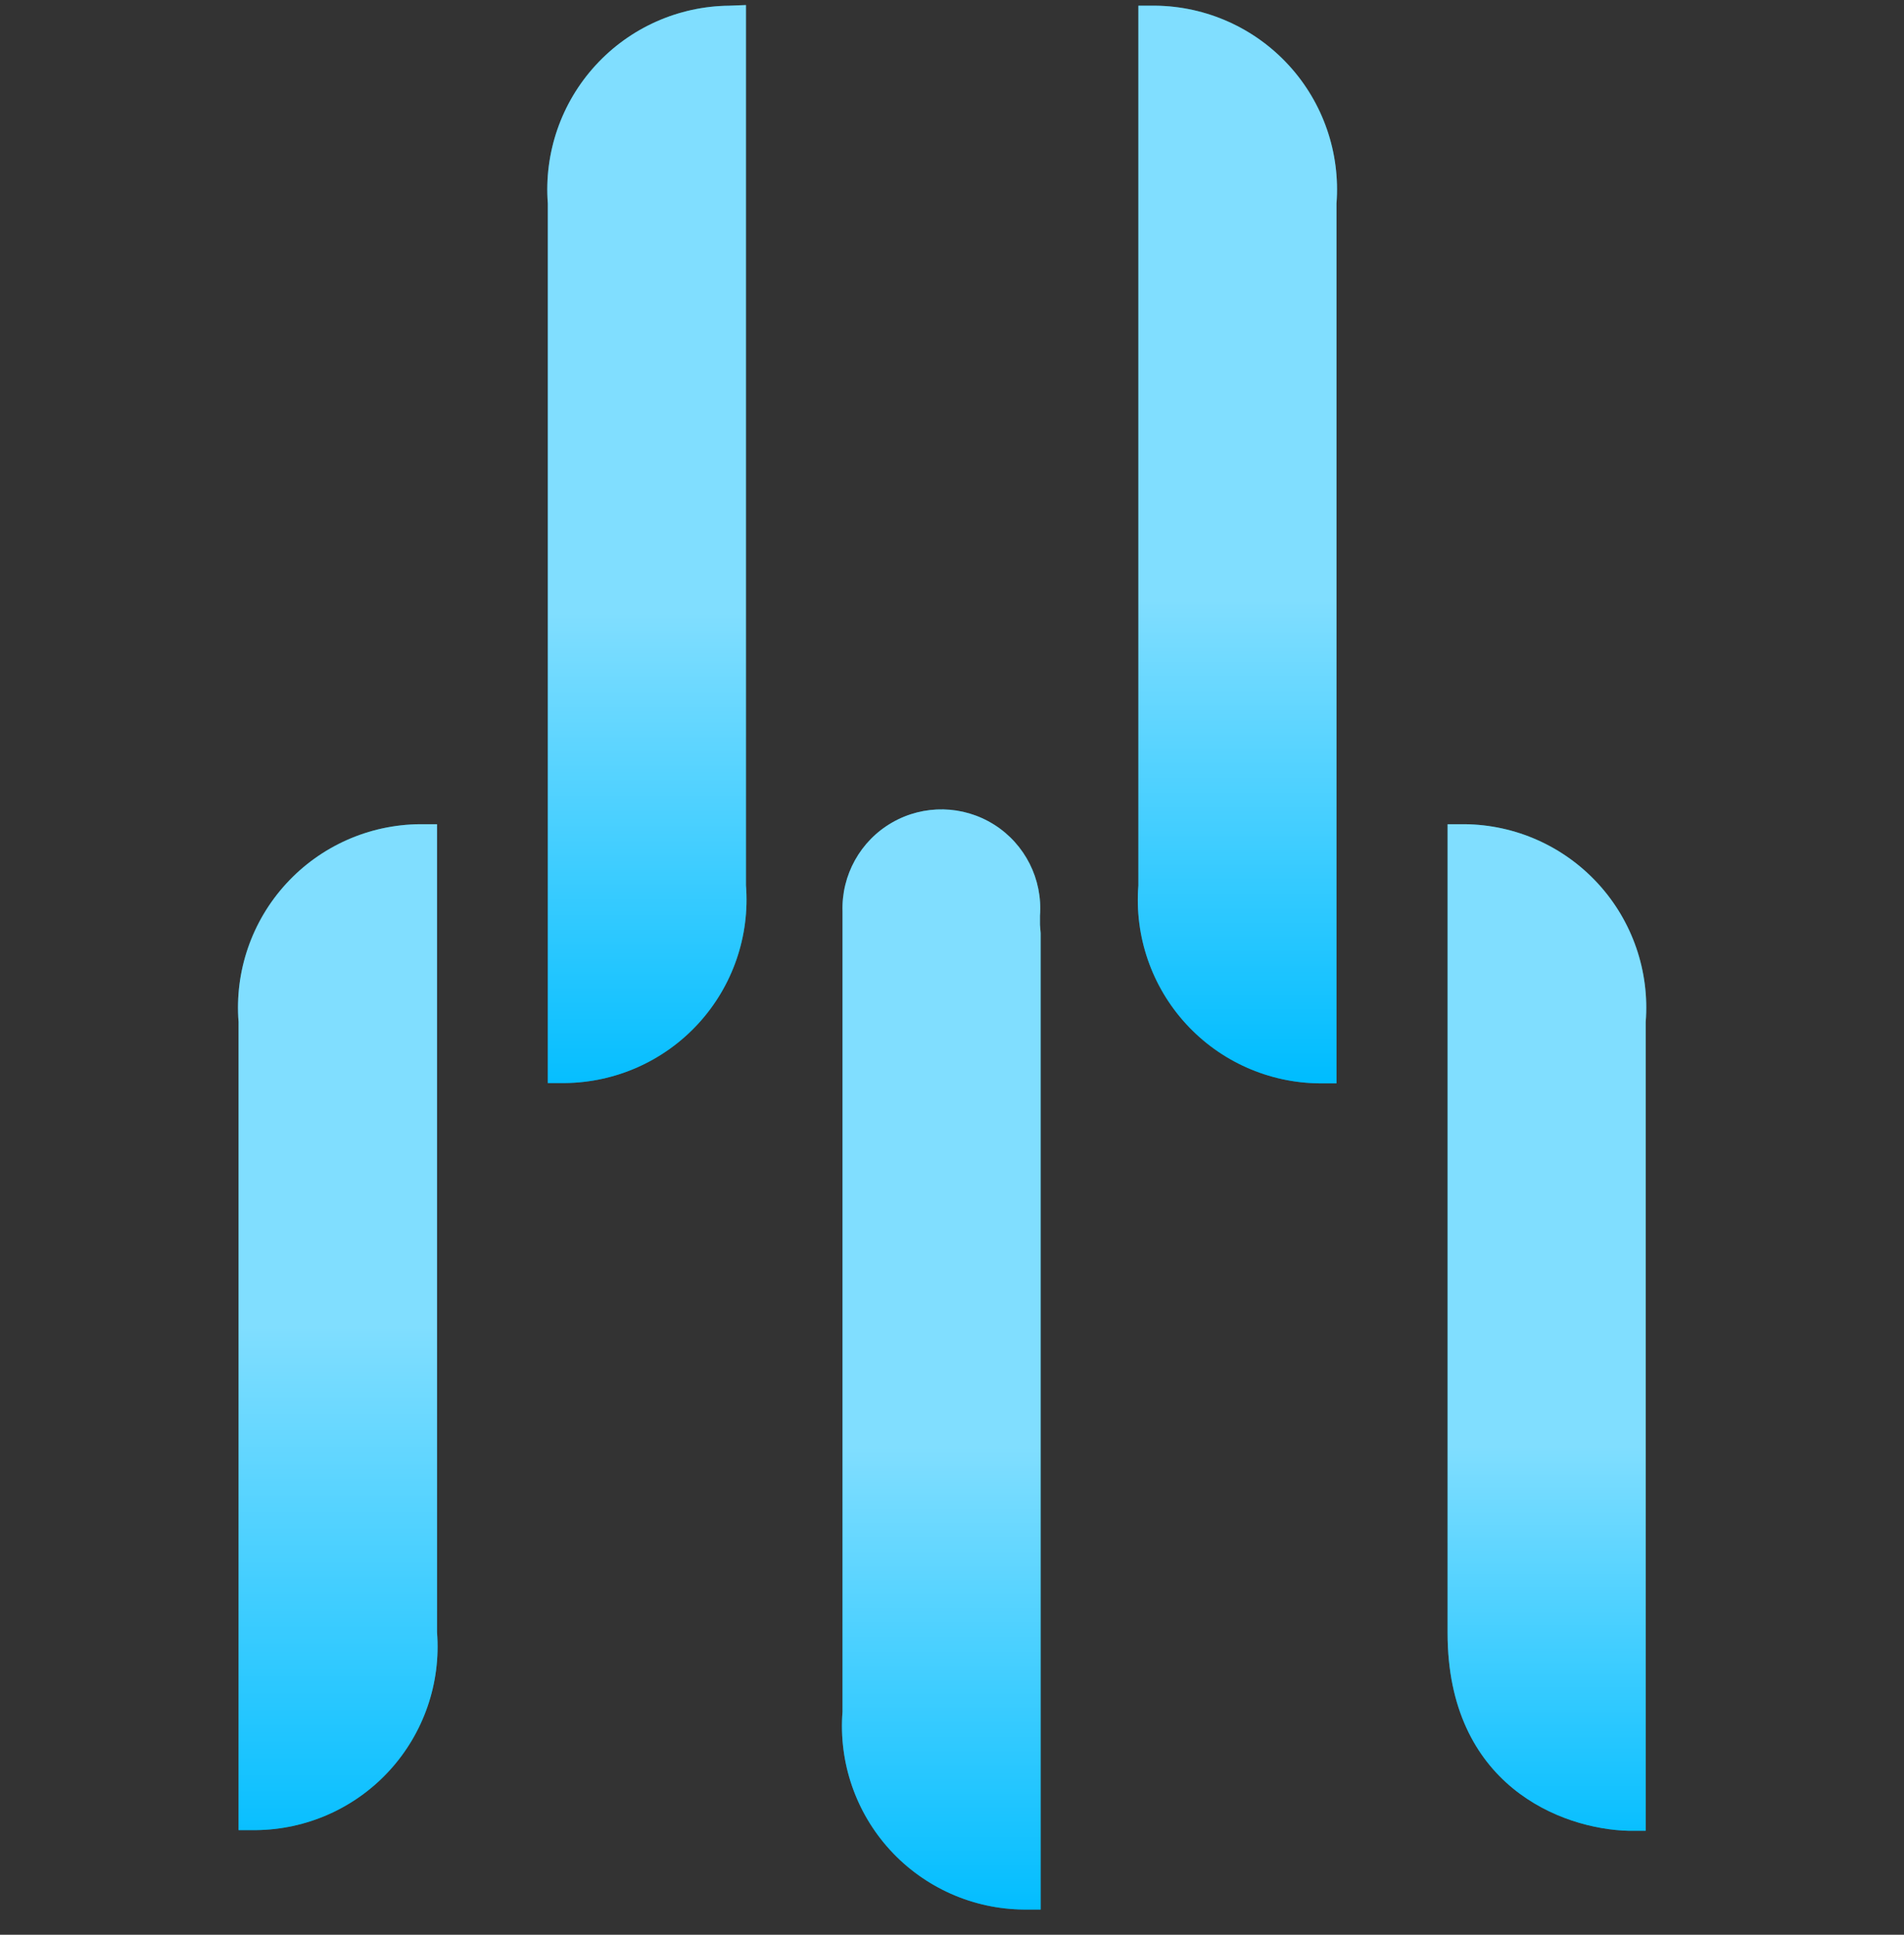
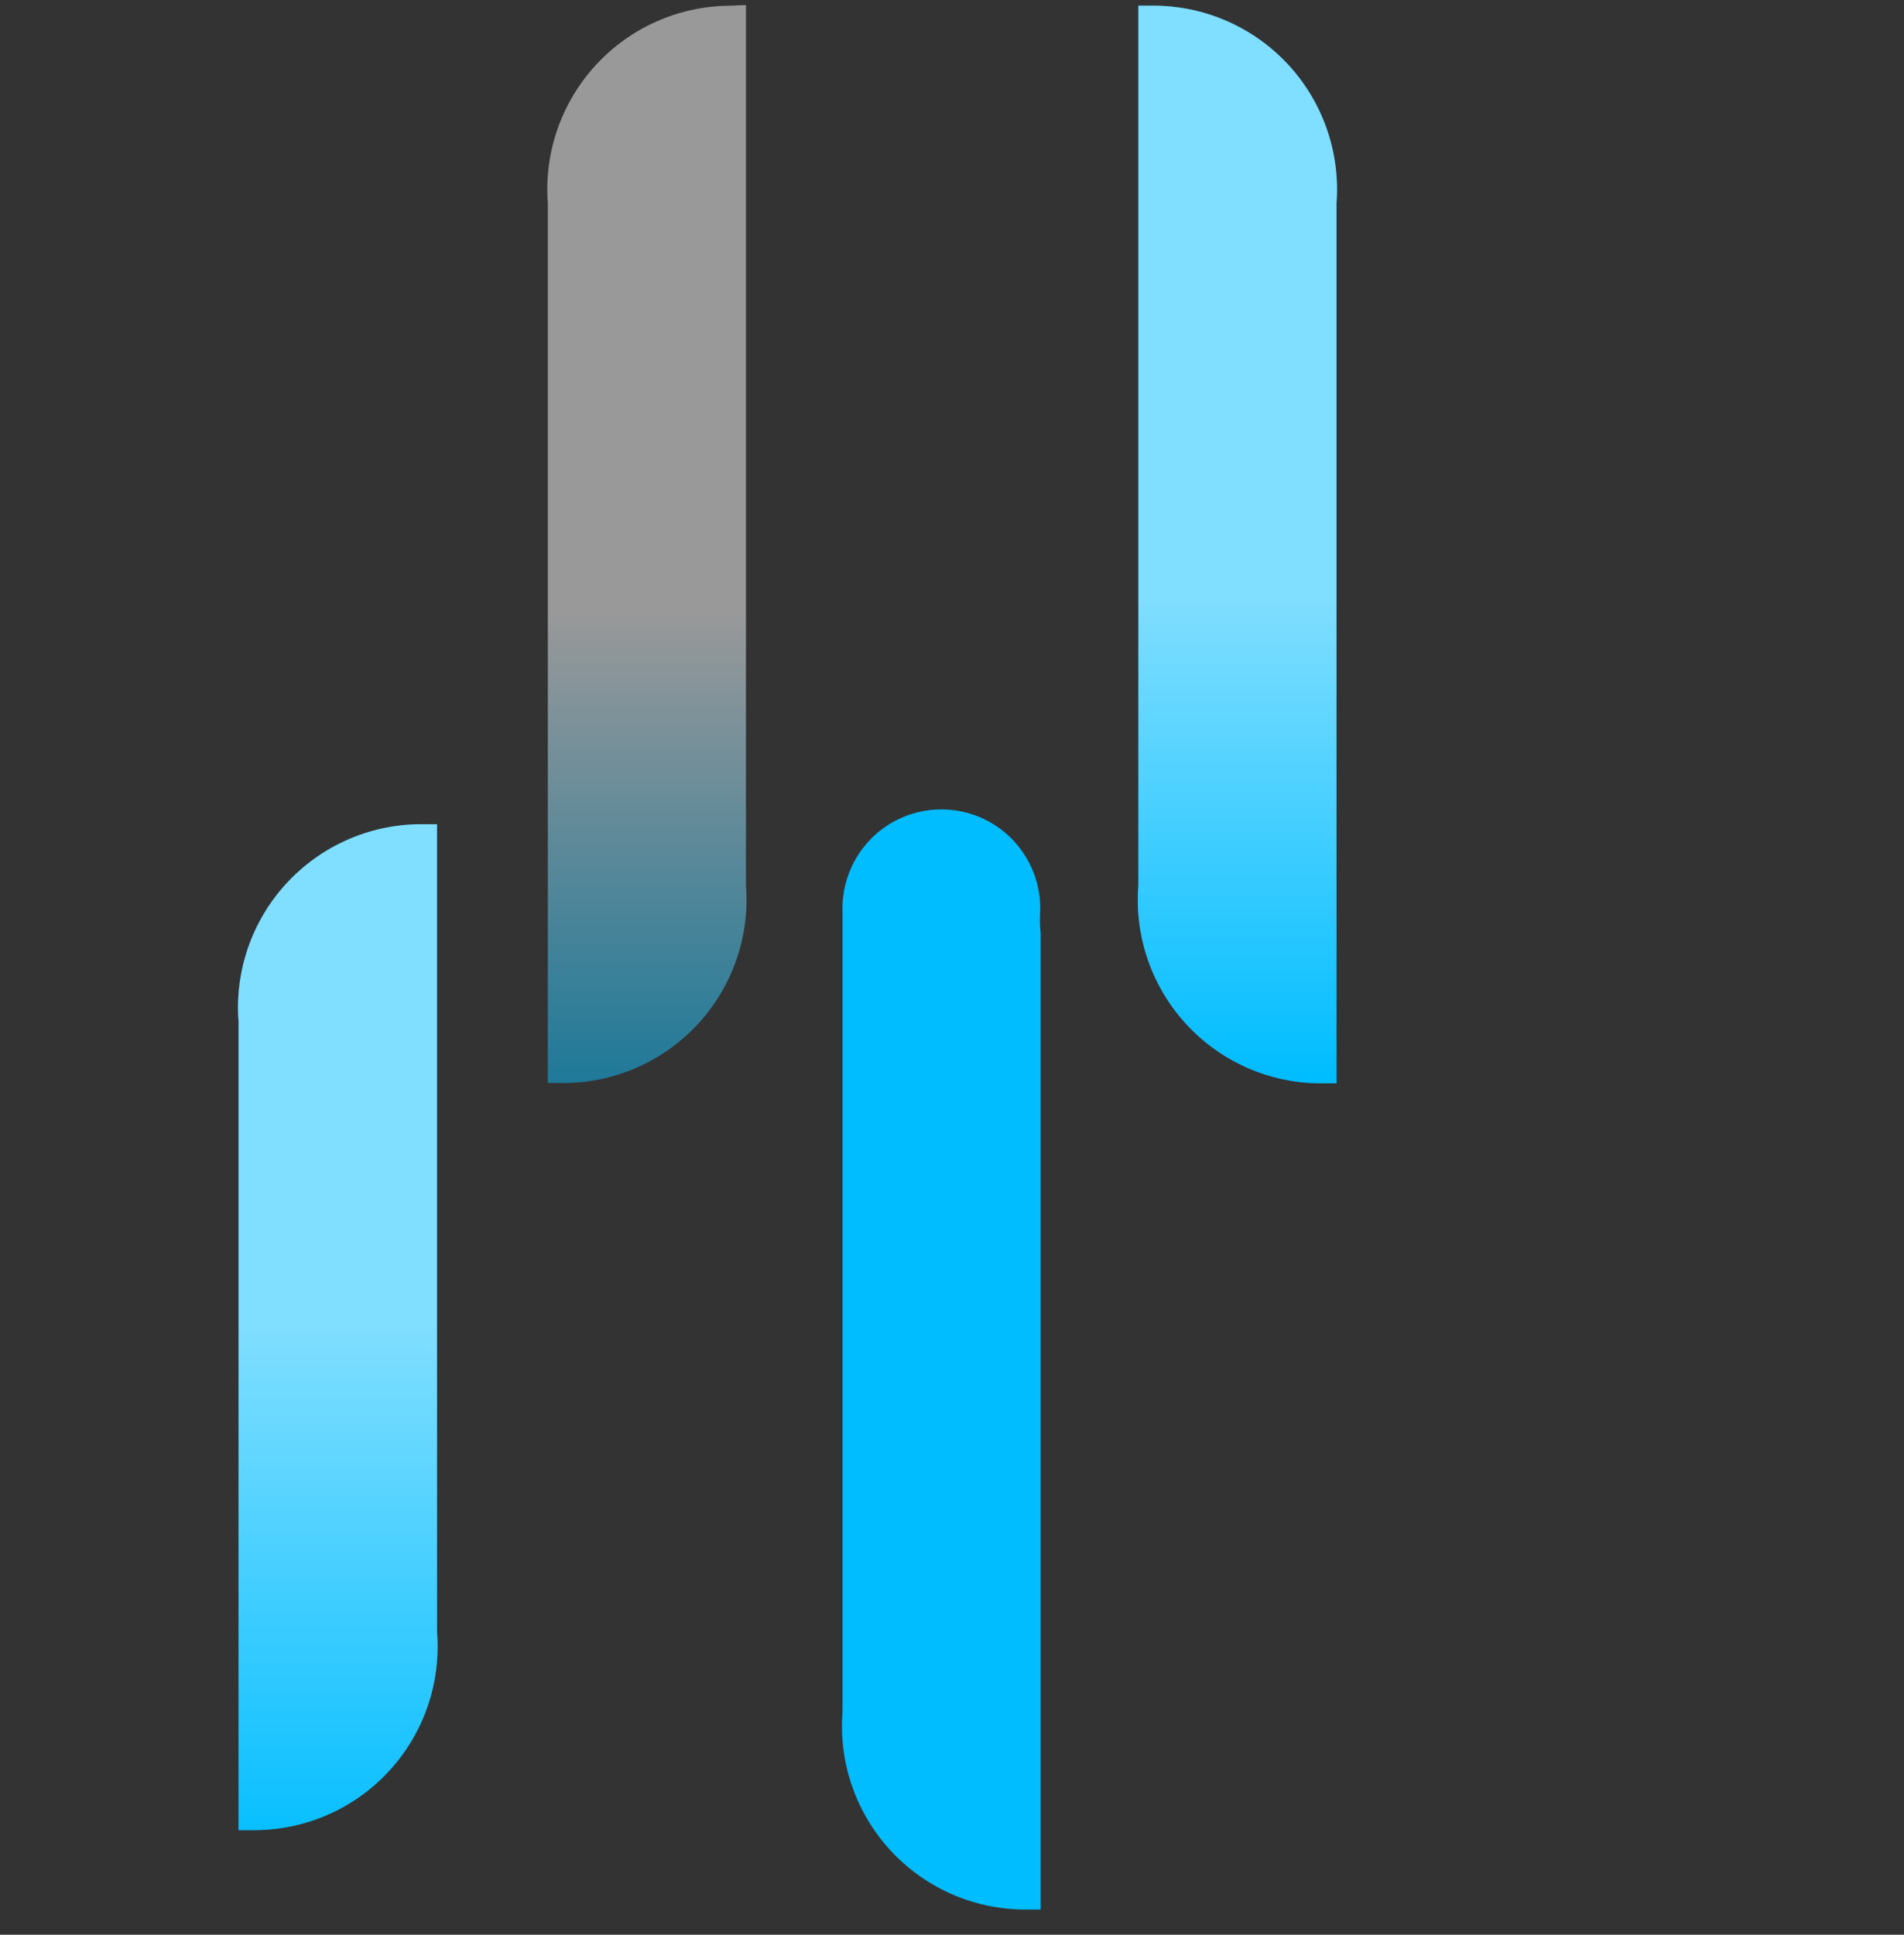
<svg xmlns="http://www.w3.org/2000/svg" width="63" height="64" viewBox="0 0 63 64" fill="none">
  <rect x="0" y="0" width="63" height="64" fill="#333333" stroke="none" />
  <path d="M13.894 27.264C12.211 27.277 10.608 27.99 9.47 29.231C8.332 30.472 7.761 32.13 7.894 33.808V60.539H8.459C10.143 60.525 11.746 59.813 12.883 58.572C14.021 57.331 14.592 55.673 14.46 53.995V27.264H13.894Z" fill="#00BDFF" />
-   <path d="M24.128 0.189C22.445 0.205 20.845 0.919 19.708 2.159C18.57 3.399 17.998 5.055 18.127 6.733V35.826H18.693C20.375 35.809 21.974 35.096 23.11 33.855C24.245 32.615 24.815 30.958 24.682 29.282V0.167L24.128 0.189Z" fill="#00BDFF" />
  <path d="M34.411 30.59V30.291C34.502 29.083 33.917 27.923 32.892 27.277C31.867 26.632 30.569 26.605 29.518 27.209C28.468 27.812 27.837 28.947 27.878 30.158V56.622C27.746 58.301 28.317 59.959 29.455 61.2C30.593 62.441 32.195 63.153 33.879 63.166H34.433V30.868L34.411 30.59Z" fill="#00BDFF" />
  <path d="M38.233 0.188H37.667V29.292C37.535 30.971 38.106 32.629 39.244 33.87C40.382 35.111 41.984 35.823 43.668 35.836H44.222V27.462V6.732C44.351 5.056 43.781 3.402 42.646 2.162C41.511 0.922 39.913 0.208 38.233 0.188V0.188Z" fill="#00BDFF" />
-   <path d="M48.464 27.264H47.898V54.017C47.898 59.052 51.658 60.505 53.888 60.561H54.453V33.808C54.586 32.132 54.016 30.475 52.881 29.235C51.745 27.994 50.146 27.28 48.464 27.264Z" fill="#00BDFF" />
  <g style="mix-blend-mode:multiply" opacity="0.5">
    <path d="M13.894 27.264C12.211 27.277 10.608 27.99 9.47 29.231C8.332 30.472 7.761 32.13 7.894 33.808V60.539H8.459C10.143 60.525 11.746 59.813 12.883 58.572C14.021 57.331 14.592 55.673 14.46 53.995V27.264H13.894Z" fill="url(#paint0_linear_1346_9560)" />
  </g>
  <g style="mix-blend-mode:multiply" opacity="0.5">
-     <path d="M34.411 30.59V30.291C34.502 29.083 33.917 27.923 32.892 27.277C31.867 26.632 30.569 26.605 29.518 27.209C28.468 27.812 27.837 28.947 27.878 30.158V56.622C27.746 58.301 28.317 59.959 29.455 61.2C30.593 62.441 32.195 63.153 33.879 63.166H34.433V30.868L34.411 30.59Z" fill="url(#paint1_linear_1346_9560)" />
-   </g>
+     </g>
  <g style="mix-blend-mode:multiply" opacity="0.5">
-     <path d="M48.464 27.264H47.898V54.017C47.898 59.052 51.658 60.505 53.888 60.561H54.453V33.808C54.586 32.132 54.016 30.475 52.881 29.235C51.745 27.994 50.146 27.28 48.464 27.264Z" fill="url(#paint2_linear_1346_9560)" />
-   </g>
+     </g>
  <g style="mix-blend-mode:multiply" opacity="0.5">
    <path d="M24.128 0.189C22.445 0.205 20.845 0.919 19.708 2.159C18.57 3.399 17.998 5.055 18.127 6.733V35.826H18.693C20.375 35.809 21.974 35.096 23.11 33.855C24.245 32.615 24.815 30.958 24.682 29.282V0.167L24.128 0.189Z" fill="url(#paint3_linear_1346_9560)" />
  </g>
  <g style="mix-blend-mode:multiply" opacity="0.5">
    <path d="M38.233 0.188H37.667V29.292C37.535 30.971 38.106 32.629 39.244 33.87C40.382 35.111 41.984 35.823 43.668 35.836H44.222V27.462V6.732C44.351 5.056 43.781 3.402 42.646 2.162C41.511 0.922 39.913 0.208 38.233 0.188V0.188Z" fill="url(#paint4_linear_1346_9560)" />
  </g>
  <defs>
    <linearGradient id="paint0_linear_1346_9560" x1="9.399" y1="43.924" x2="9.399" y2="61.836" gradientUnits="userSpaceOnUse">
      <stop stop-color="white" />
      <stop offset="1" stop-color="#00BDFF" />
    </linearGradient>
    <linearGradient id="paint1_linear_1346_9560" x1="29.767" y1="47.904" x2="29.767" y2="63.466" gradientUnits="userSpaceOnUse">
      <stop stop-color="white" />
      <stop offset="1" stop-color="#00BDFF" />
    </linearGradient>
    <linearGradient id="paint2_linear_1346_9560" x1="52.984" y1="61.481" x2="52.984" y2="43.336" gradientUnits="userSpaceOnUse">
      <stop stop-color="#00BDFF" />
      <stop offset="0.75" stop-color="white" />
    </linearGradient>
    <linearGradient id="paint3_linear_1346_9560" x1="23.518" y1="36.513" x2="23.518" y2="13.709" gradientUnits="userSpaceOnUse">
      <stop stop-color="#00BDFF" />
      <stop offset="0.71" stop-color="white" />
    </linearGradient>
    <linearGradient id="paint4_linear_1346_9560" x1="42.994" y1="35.659" x2="42.994" y2="13.431" gradientUnits="userSpaceOnUse">
      <stop stop-color="#00BDFF" />
      <stop offset="0.71" stop-color="white" />
    </linearGradient>
  </defs>
</svg>